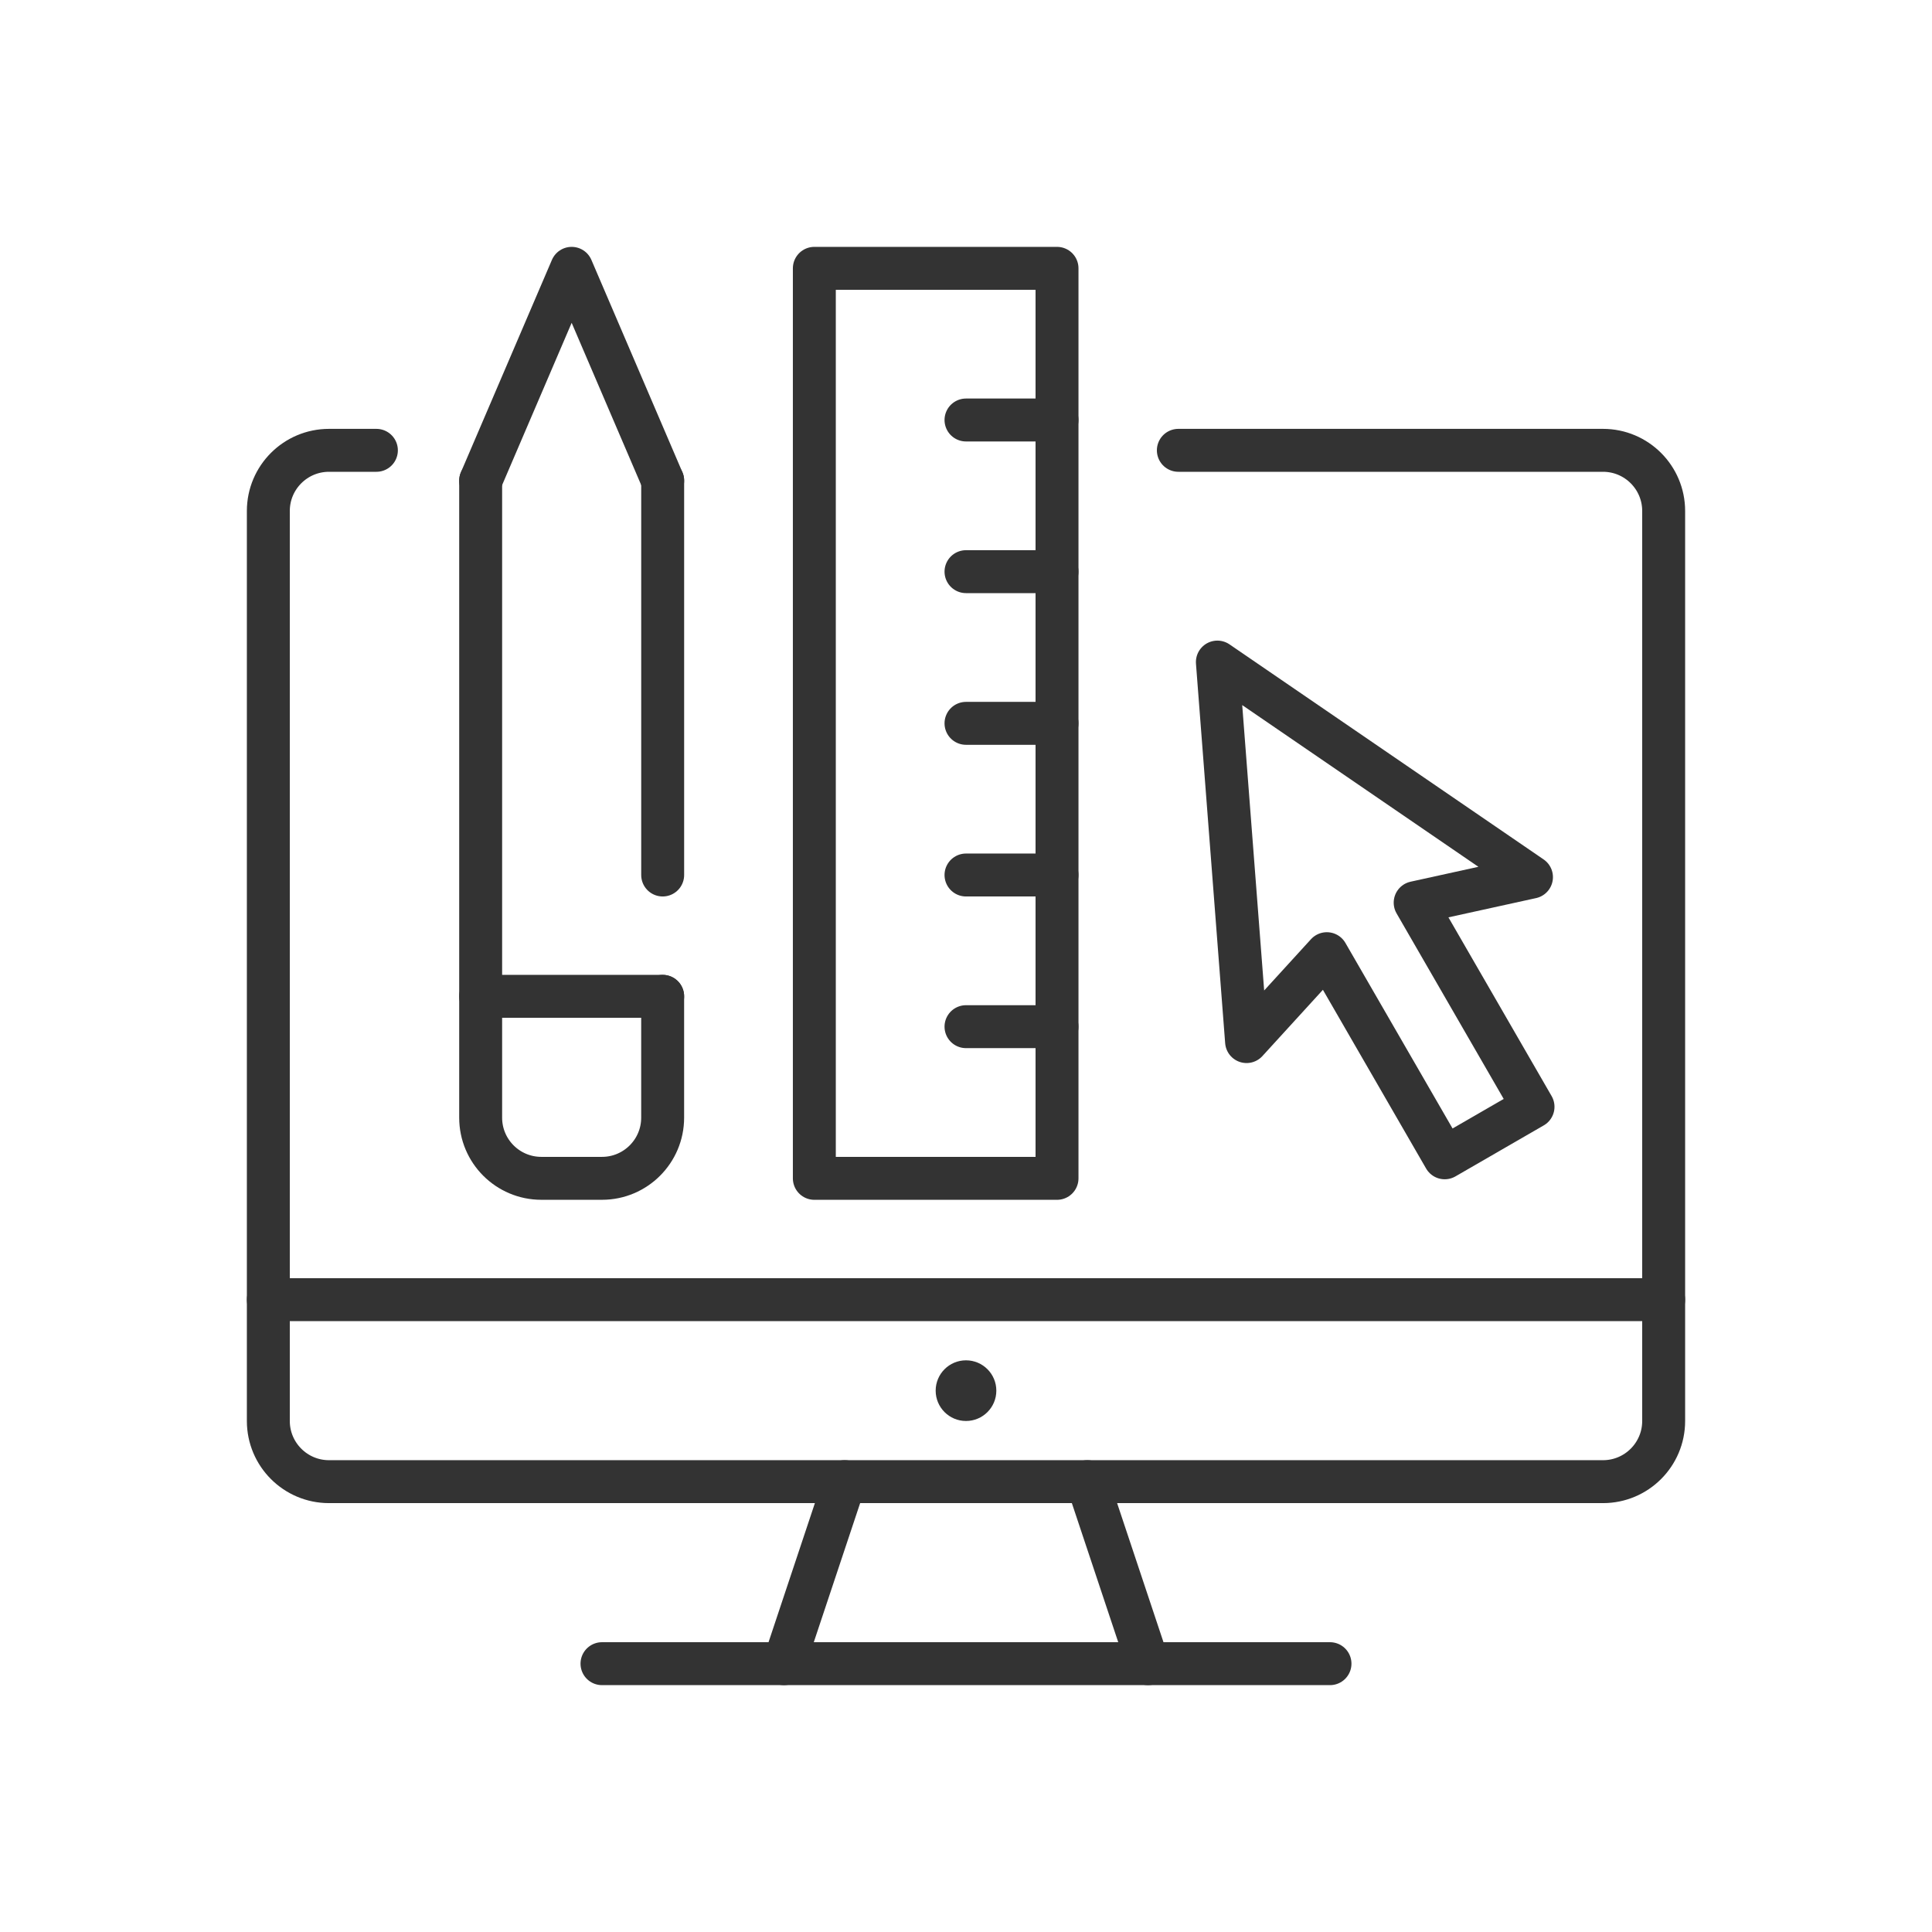
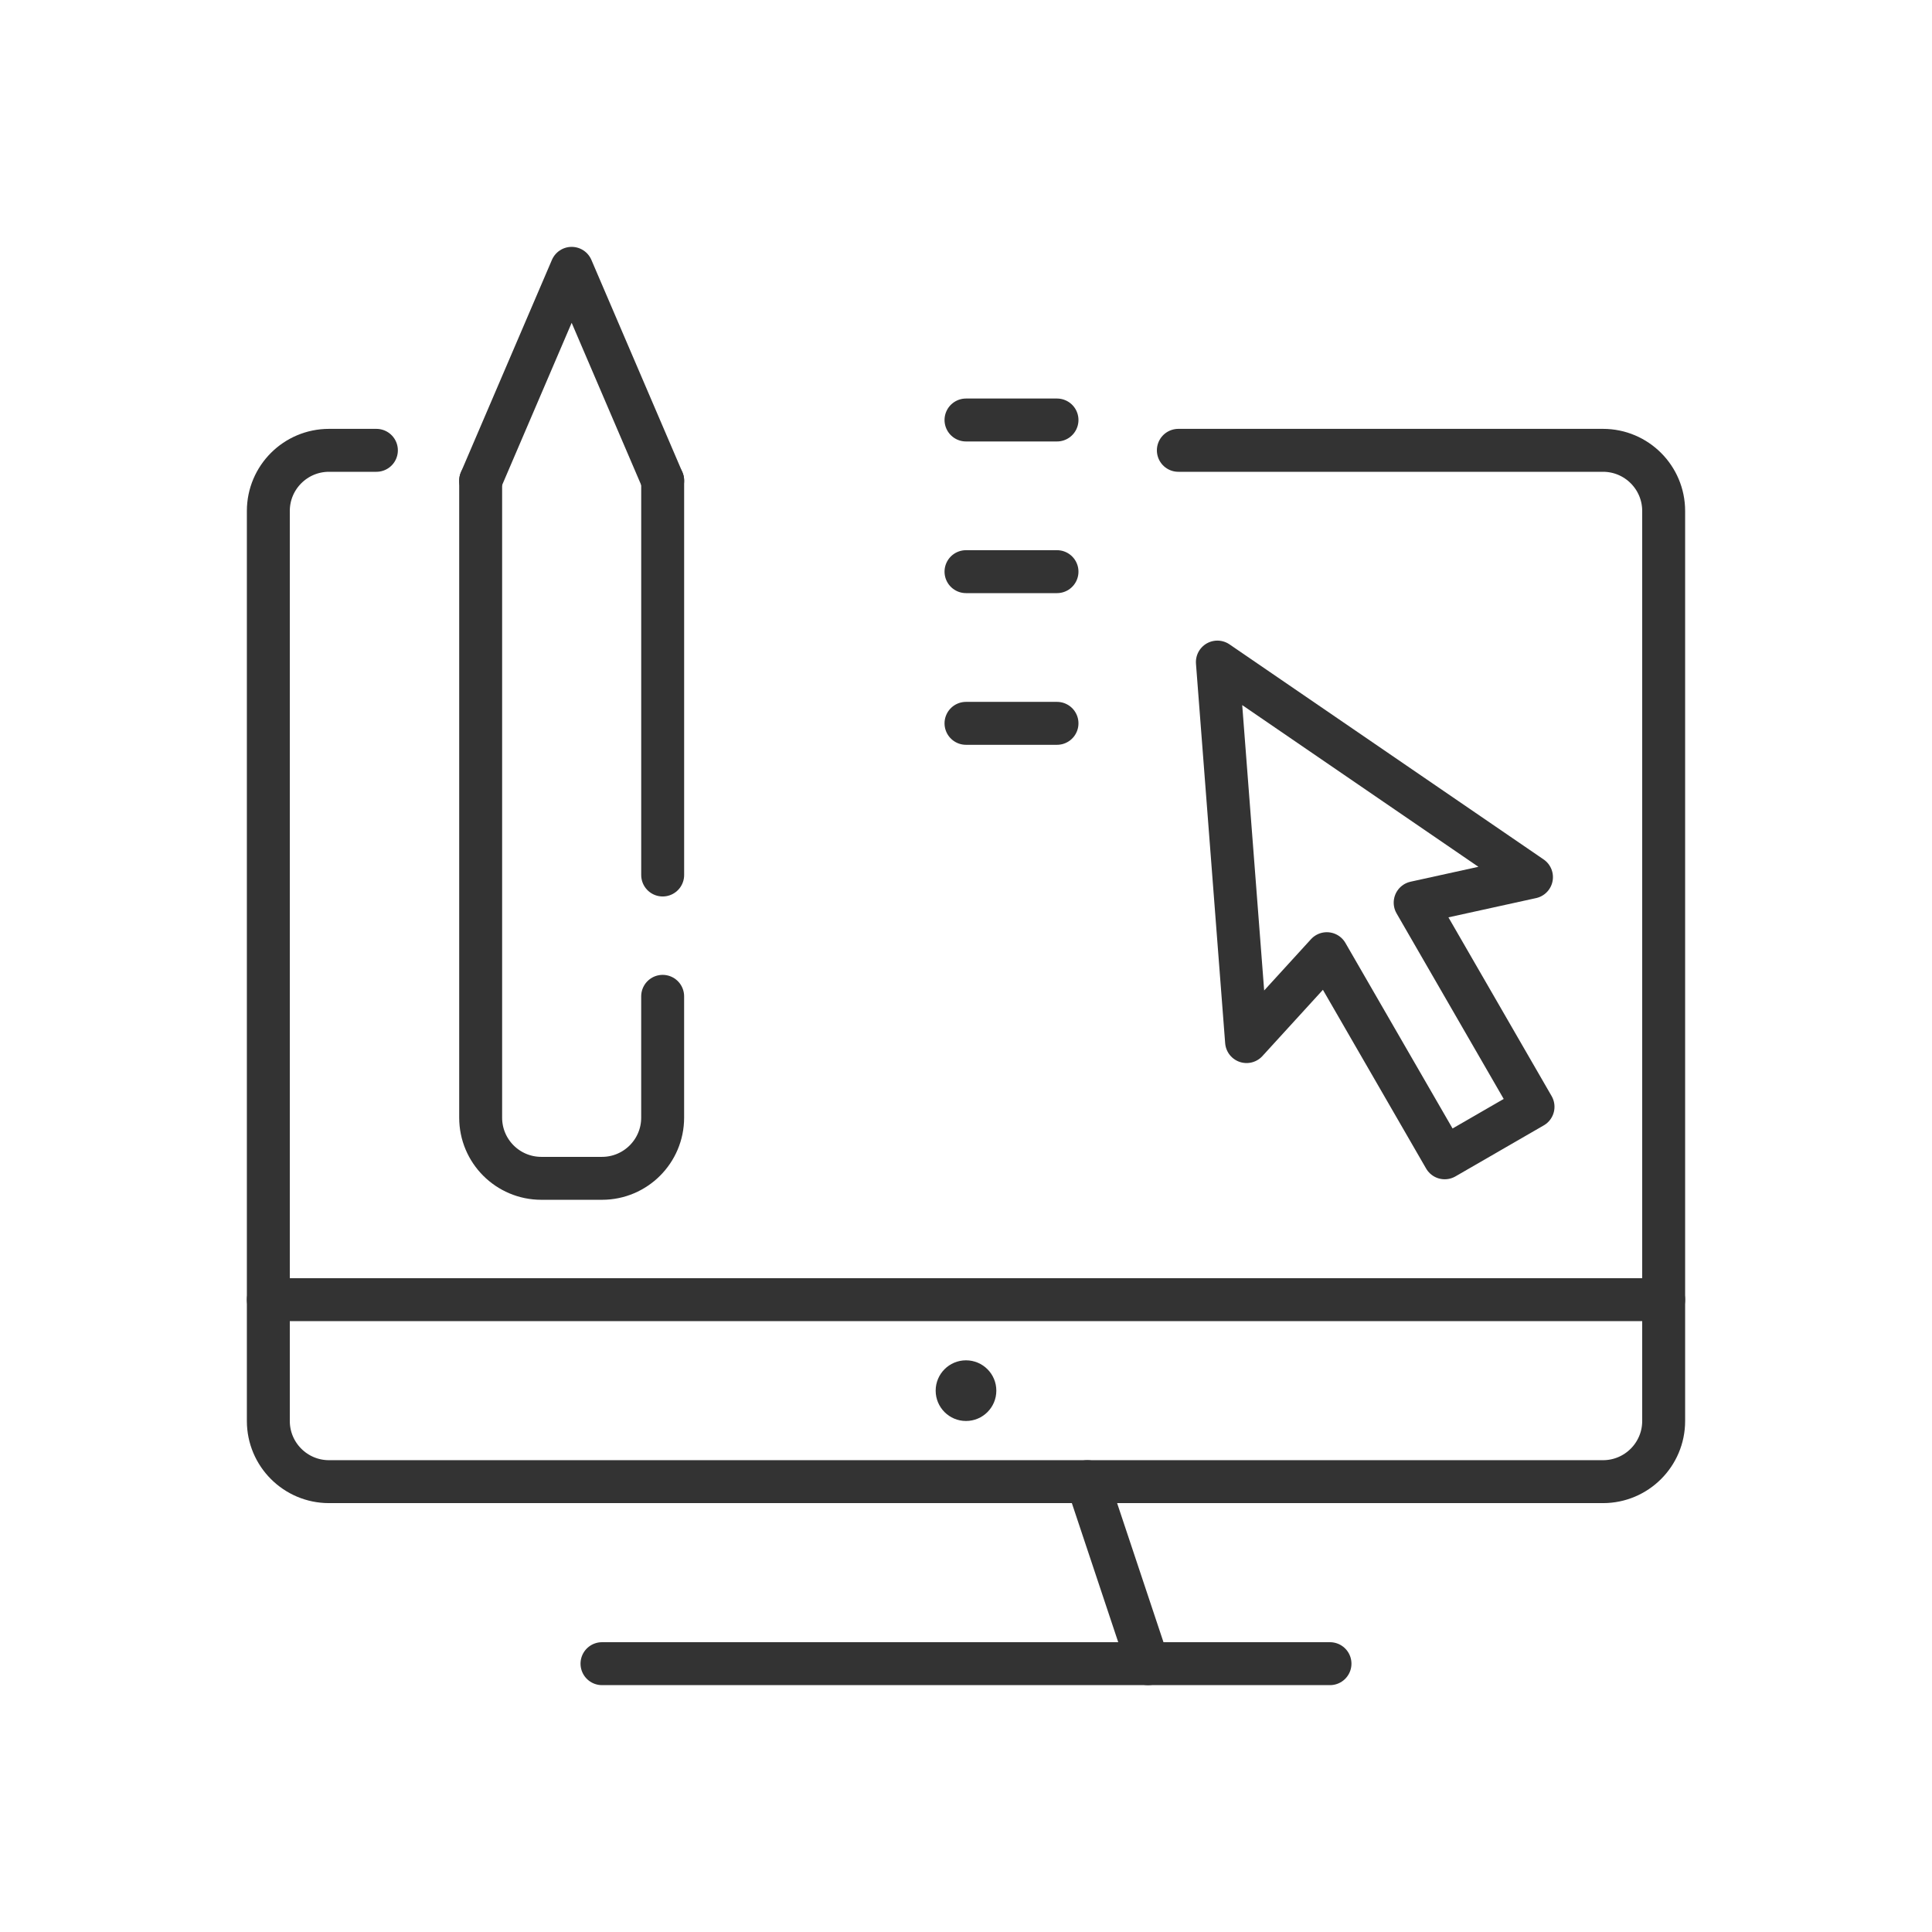
<svg xmlns="http://www.w3.org/2000/svg" version="1.1" id="Calque_1" x="0px" y="0px" width="90px" height="90px" viewBox="0 0 90 90" enable-background="new 0 0 90 90" xml:space="preserve">
  <g>
    <g>
      <line fill="none" stroke="#333333" stroke-width="2" stroke-linecap="round" stroke-linejoin="round" stroke-miterlimit="3" x1="30.87" y1="40.761" x2="30.87" y2="22.391" />
      <path fill="none" stroke="#333333" stroke-width="2" stroke-linecap="round" stroke-linejoin="round" stroke-miterlimit="3" d="    M22.391,22.391v29.674c0,1.561,1.266,2.826,2.826,2.826h2.826c1.561,0,2.826-1.266,2.826-2.826v-5.652" />
-       <line fill="none" stroke="#333333" stroke-width="2" stroke-linecap="round" stroke-linejoin="round" stroke-miterlimit="3" x1="22.391" y1="46.413" x2="30.87" y2="46.413" />
      <polyline fill="none" stroke="#333333" stroke-width="2" stroke-linecap="round" stroke-linejoin="round" stroke-miterlimit="3" points="    30.87,22.391 26.63,12.5 22.391,22.391   " />
    </g>
    <g>
      <path fill="none" stroke="#333333" stroke-width="2" stroke-linecap="round" stroke-linejoin="round" stroke-miterlimit="3" d="    M54.892,20.978h19.782c1.561,0,2.826,1.266,2.826,2.826v42.391c0,1.561-1.266,2.826-2.826,2.826H15.326    c-1.561,0-2.826-1.266-2.826-2.826V23.804c0-1.561,1.266-2.826,2.826-2.826h2.208" />
      <line fill="none" stroke="#333333" stroke-width="2" stroke-linecap="round" stroke-linejoin="round" stroke-miterlimit="3" x1="28.043" y1="77.5" x2="61.956" y2="77.5" />
-       <line fill="none" stroke="#333333" stroke-width="2" stroke-linecap="round" stroke-linejoin="round" stroke-miterlimit="3" x1="36.522" y1="77.5" x2="39.348" y2="69.021" />
      <line fill="none" stroke="#333333" stroke-width="2" stroke-linecap="round" stroke-linejoin="round" stroke-miterlimit="3" x1="50.652" y1="69.021" x2="53.479" y2="77.5" />
      <line fill="none" stroke="#333333" stroke-width="2" stroke-linecap="round" stroke-linejoin="round" stroke-miterlimit="3" x1="12.5" y1="60.544" x2="77.5" y2="60.544" />
      <circle fill="#333333" cx="45" cy="64.782" r="1.413" />
    </g>
    <polygon fill="none" stroke="#333333" stroke-width="2" stroke-linecap="round" stroke-linejoin="round" stroke-miterlimit="3" points="   69.357,52.747 71.414,51.559 65.924,42.05 71.342,40.86 56.71,30.842 58.07,48.521 61.809,44.426 67.3,53.935 69.358,52.747  " />
    <g>
-       <rect x="37.935" y="12.5" fill="none" stroke="#333333" stroke-width="2" stroke-linecap="round" stroke-linejoin="round" stroke-miterlimit="3" width="11.305" height="42.392" />
      <line fill="none" stroke="#333333" stroke-width="2" stroke-linecap="round" stroke-linejoin="round" stroke-miterlimit="3" x1="49.239" y1="19.565" x2="45" y2="19.565" />
      <line fill="none" stroke="#333333" stroke-width="2" stroke-linecap="round" stroke-linejoin="round" stroke-miterlimit="3" x1="49.239" y1="26.63" x2="45" y2="26.63" />
      <line fill="none" stroke="#333333" stroke-width="2" stroke-linecap="round" stroke-linejoin="round" stroke-miterlimit="3" x1="49.239" y1="33.696" x2="45" y2="33.696" />
-       <line fill="none" stroke="#333333" stroke-width="2" stroke-linecap="round" stroke-linejoin="round" stroke-miterlimit="3" x1="49.239" y1="40.761" x2="45" y2="40.761" />
-       <line fill="none" stroke="#333333" stroke-width="2" stroke-linecap="round" stroke-linejoin="round" stroke-miterlimit="3" x1="49.239" y1="47.826" x2="45" y2="47.826" />
    </g>
  </g>
</svg>